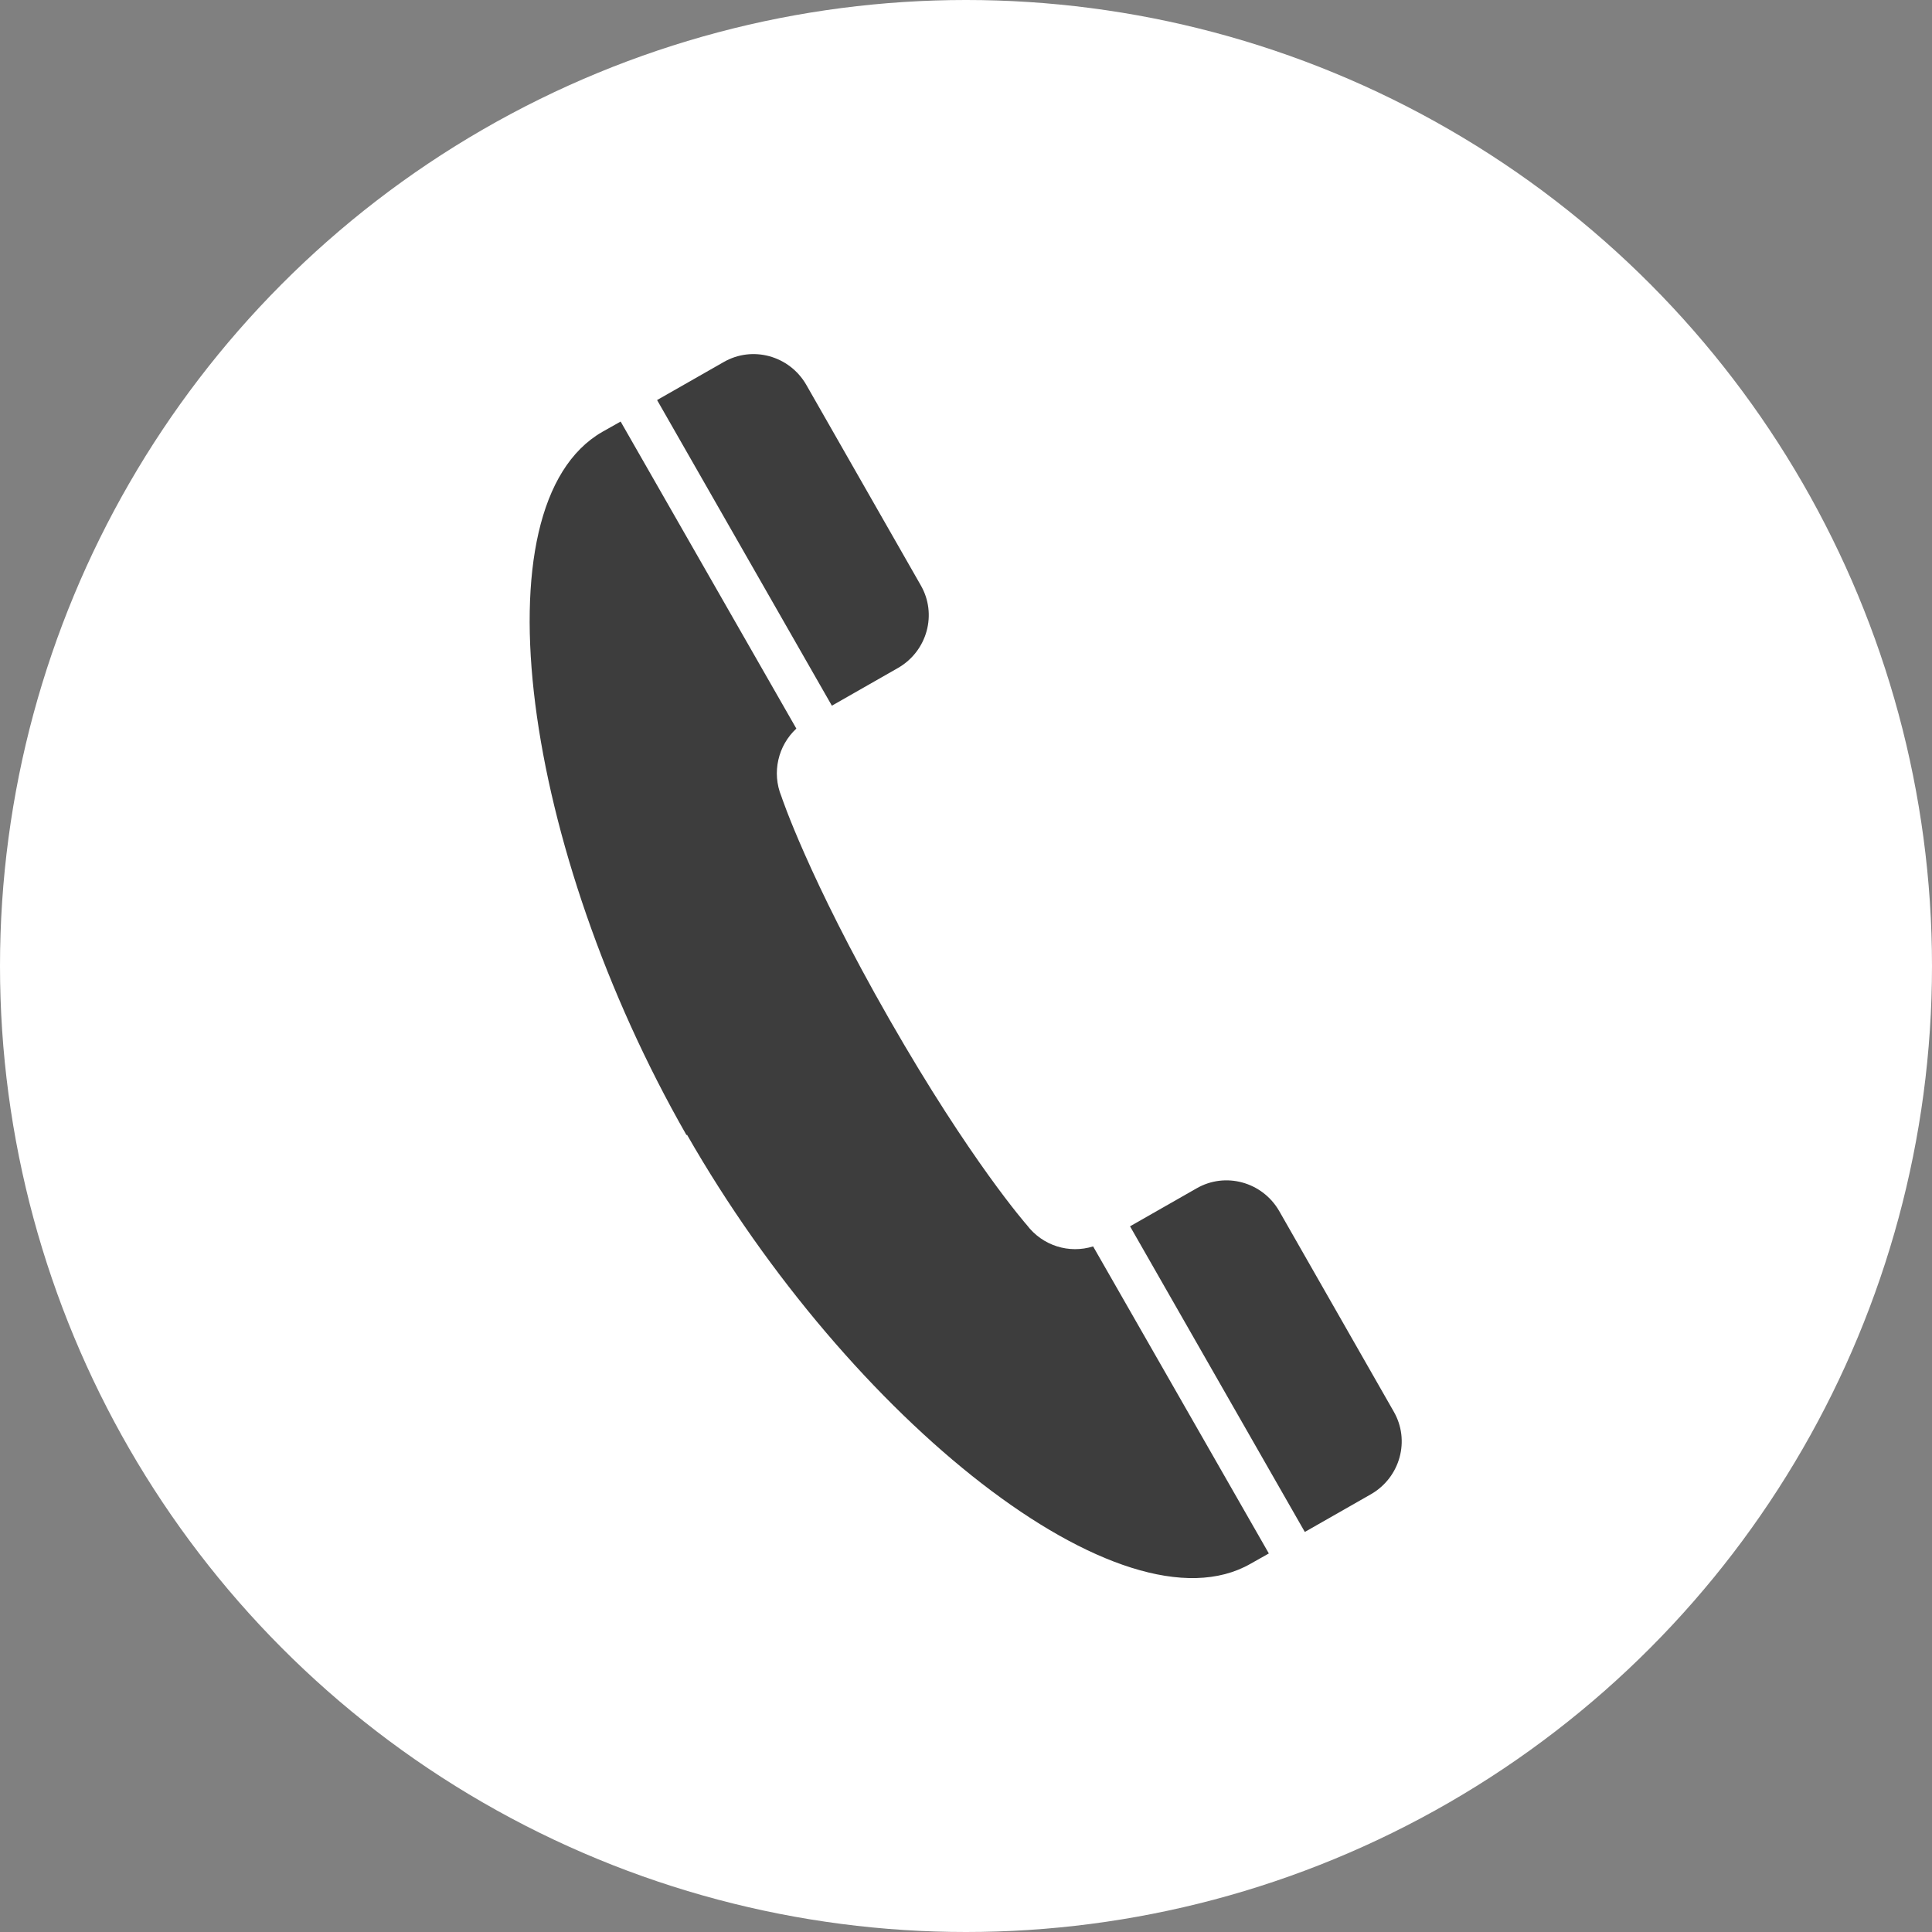
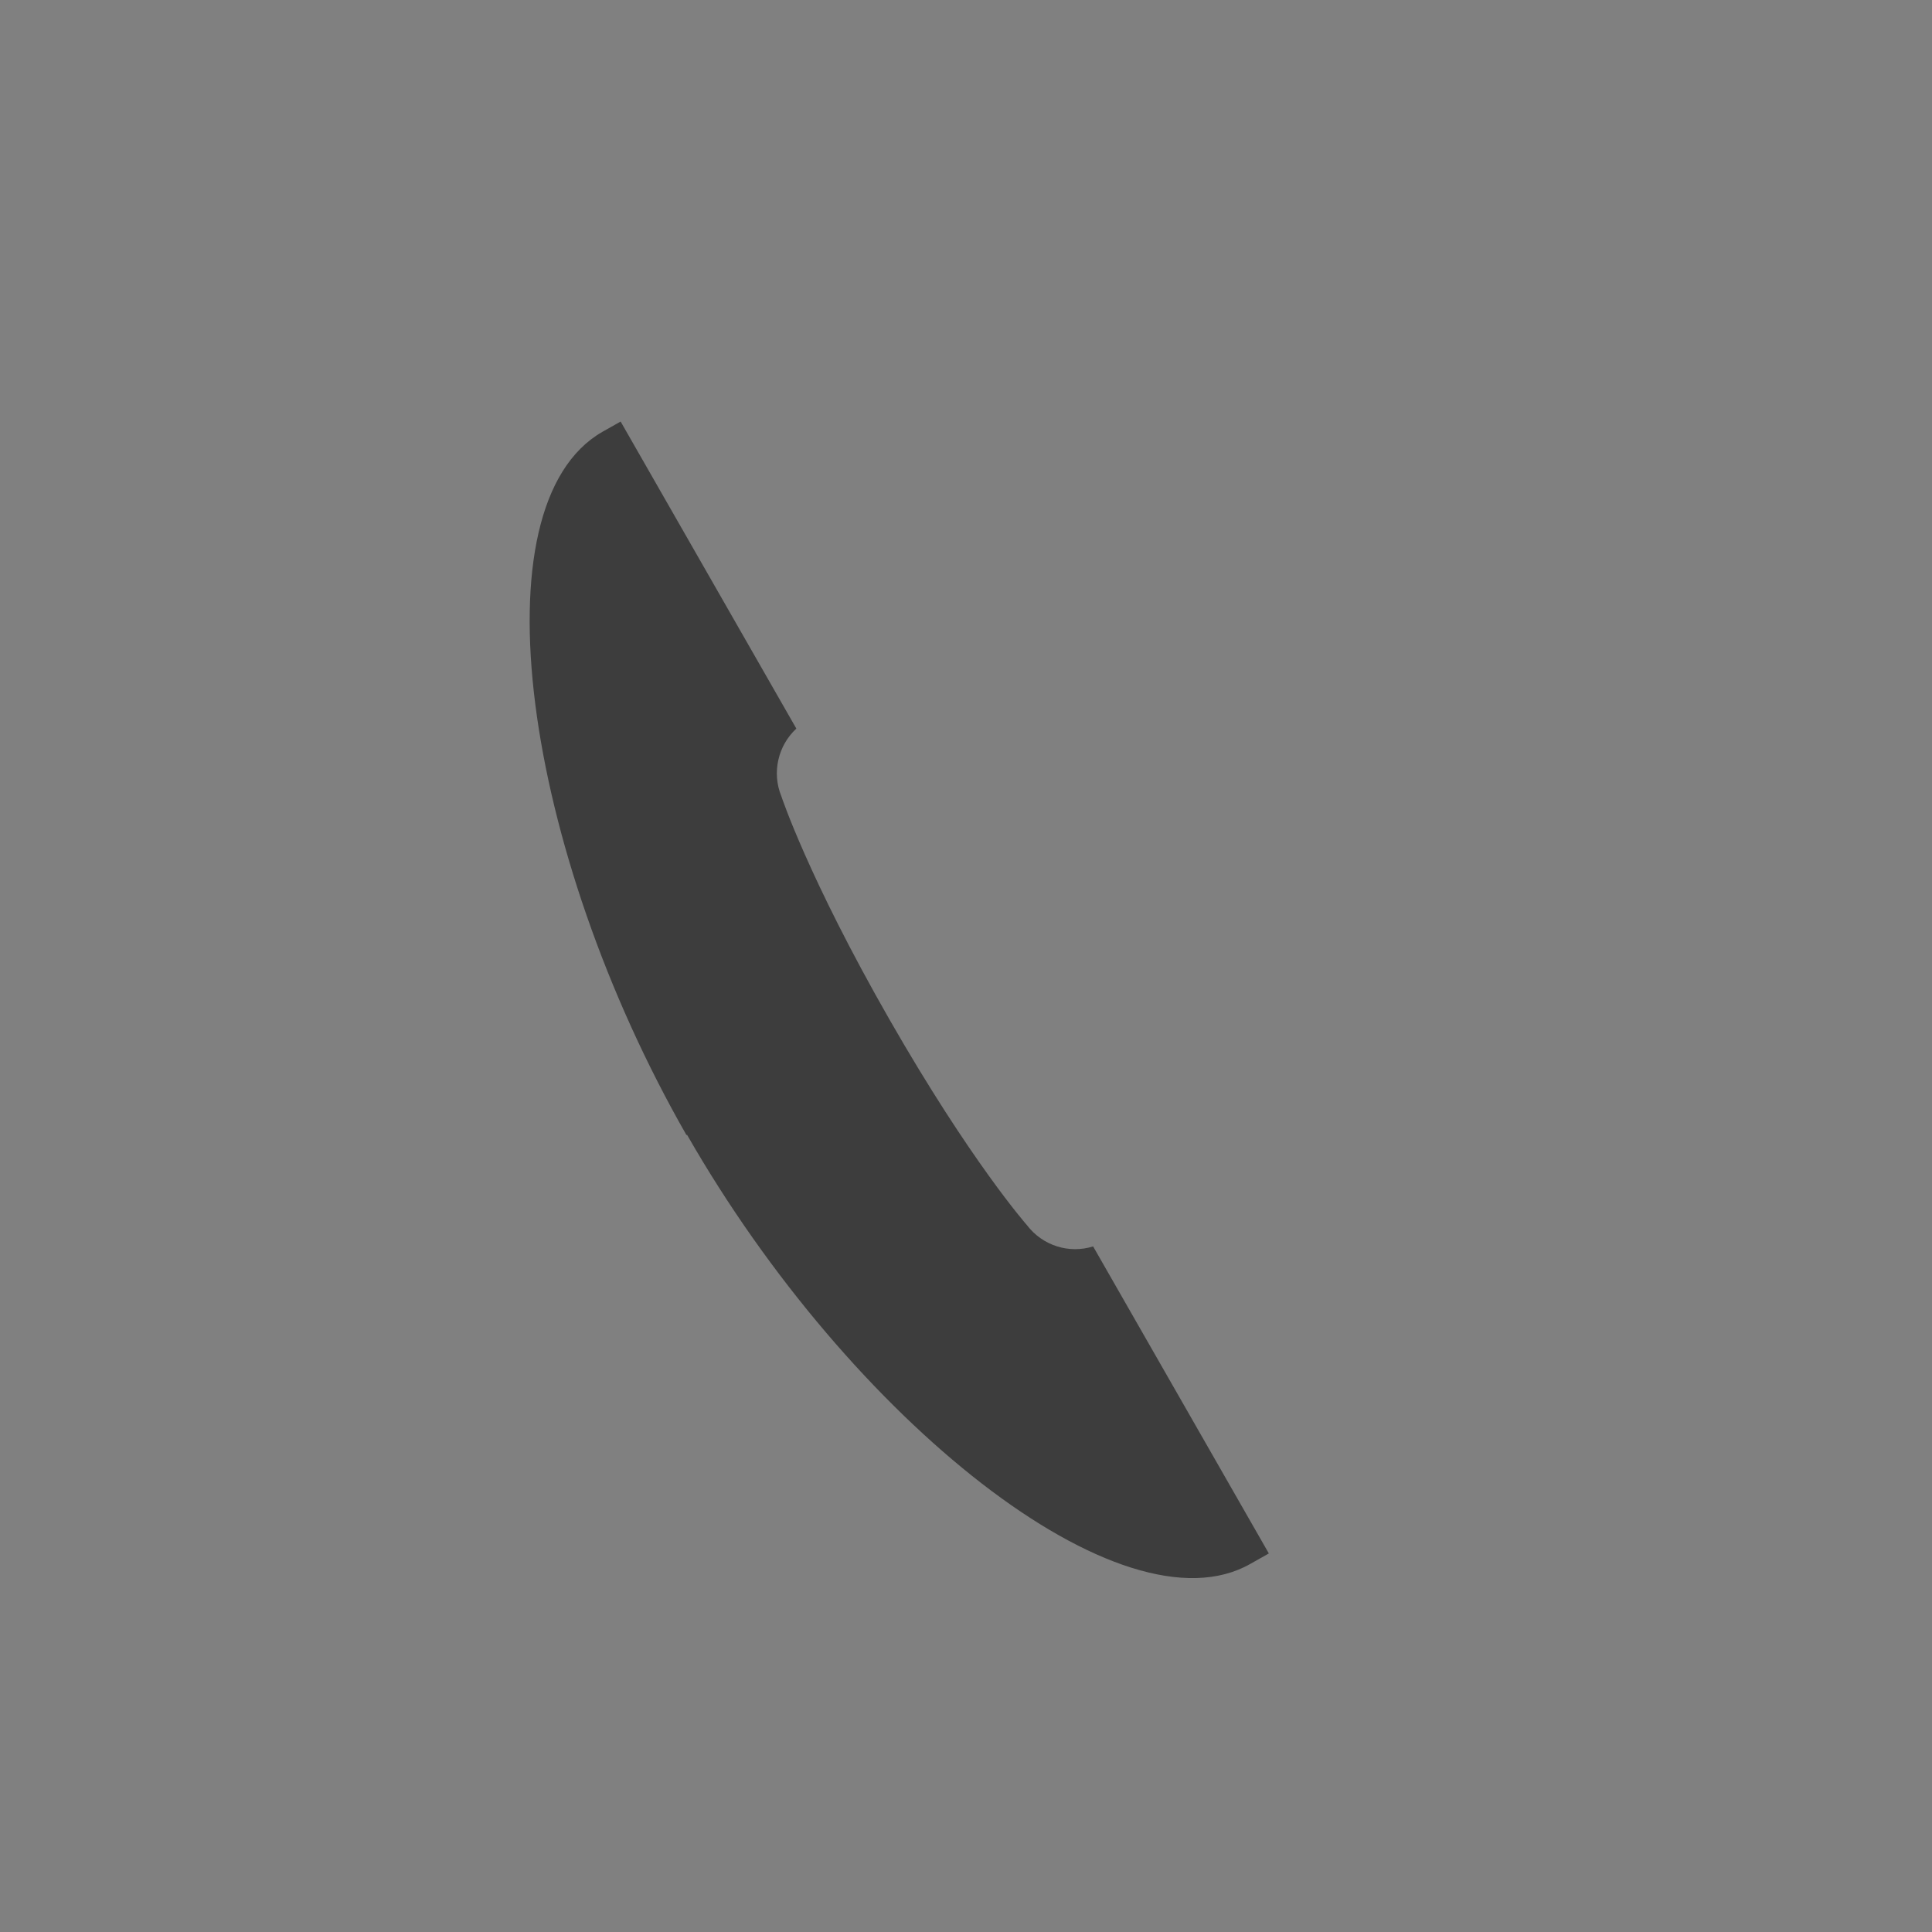
<svg xmlns="http://www.w3.org/2000/svg" id="_イヤー_2" viewBox="0 0 41.34 41.34">
  <rect x="0" y="0" width="41.34" height="41.34" fill="#808080" stroke="none" />
  <defs>
    <style>.cls-1{fill:#fff;}.cls-2{fill:#3d3d3d;}</style>
  </defs>
  <g id="_イヤー_1-2">
    <g>
-       <circle class="cls-1" cx="20.67" cy="20.67" r="20.67" />
      <g>
-         <path class="cls-2" d="M15.48,7.75l-1.42,.81,3.74,6.54,1.42-.81c.62-.36,.84-1.15,.48-1.77l-2.45-4.29c-.36-.62-1.15-.84-1.77-.48Z" />
        <path class="cls-2" d="M14.7,24.28c3.49,6.1,9.32,10.75,12.06,9.18l.39-.22-3.76-6.57c-.51,.16-1.08-.01-1.42-.46,0,0-1.2-1.36-2.94-4.4s-2.31-4.77-2.31-4.77c-.21-.51-.07-1.09,.32-1.45l-3.76-6.57-.39,.22c-2.74,1.57-1.69,8.95,1.8,15.05Z" />
-         <path class="cls-2" d="M25.6,25.43l-1.42,.81,3.74,6.54,1.42-.81c.62-.36,.84-1.15,.48-1.77l-2.45-4.29c-.36-.62-1.15-.84-1.77-.48Z" />
      </g>
    </g>
  </g>
</svg>